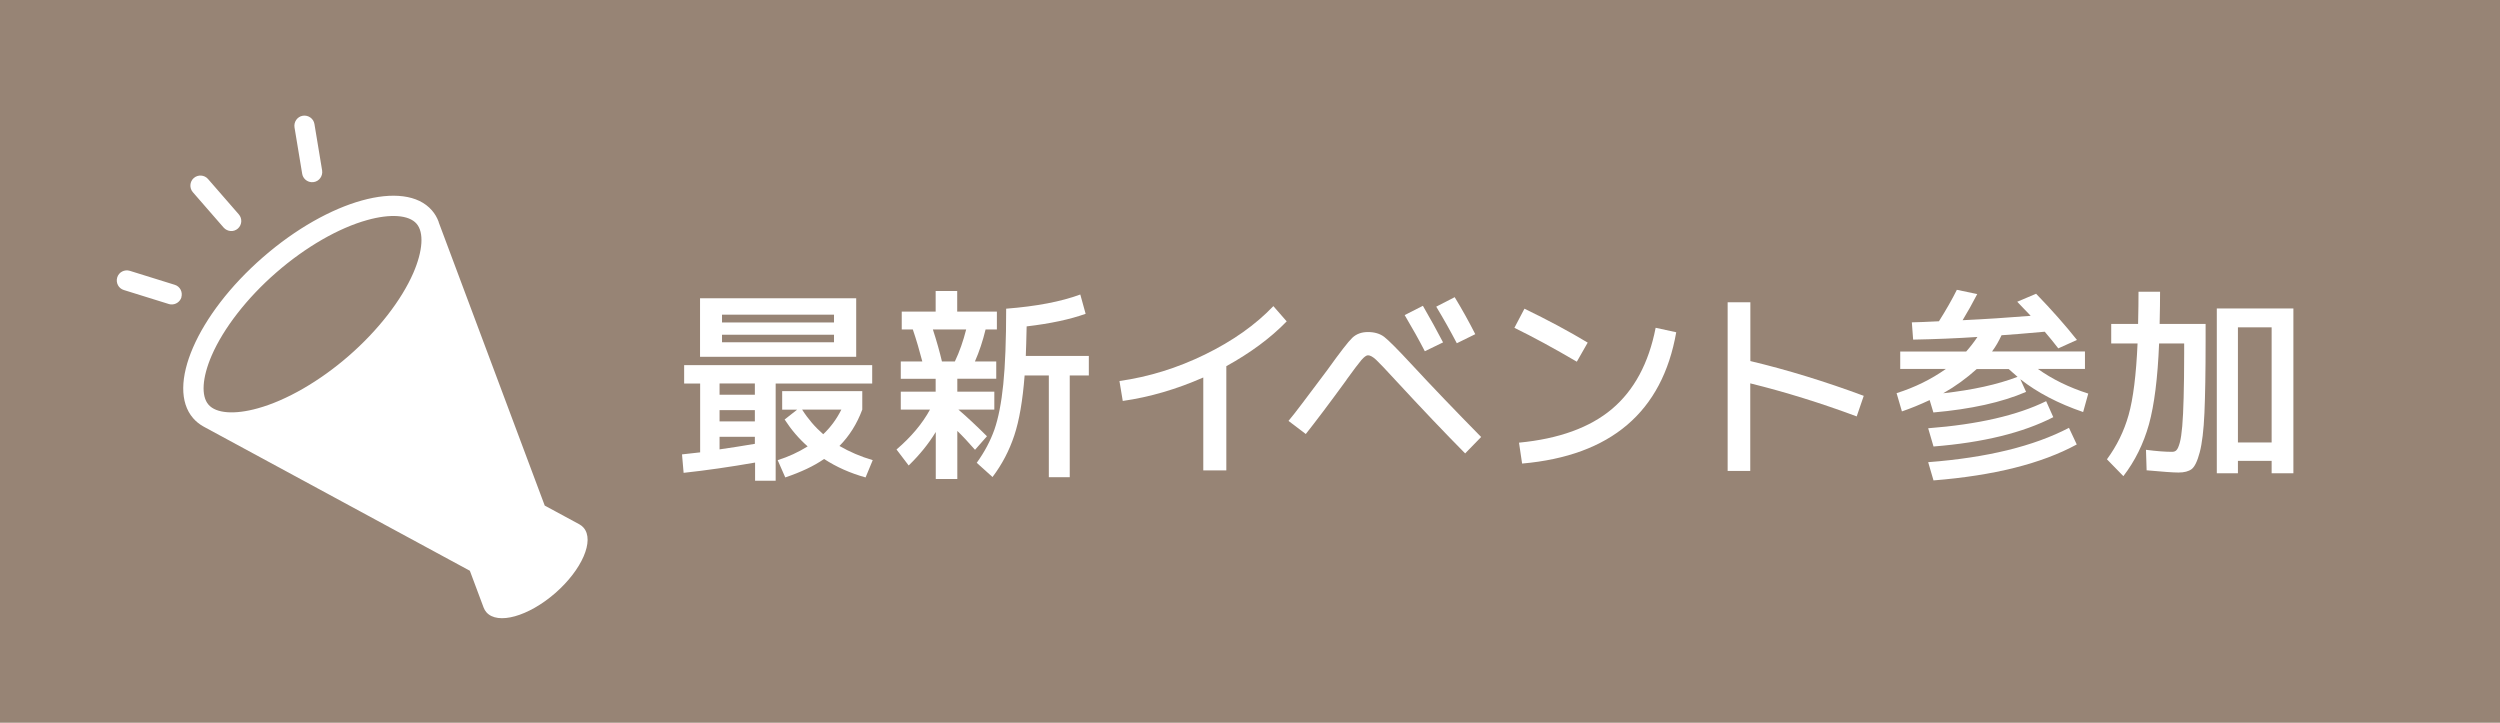
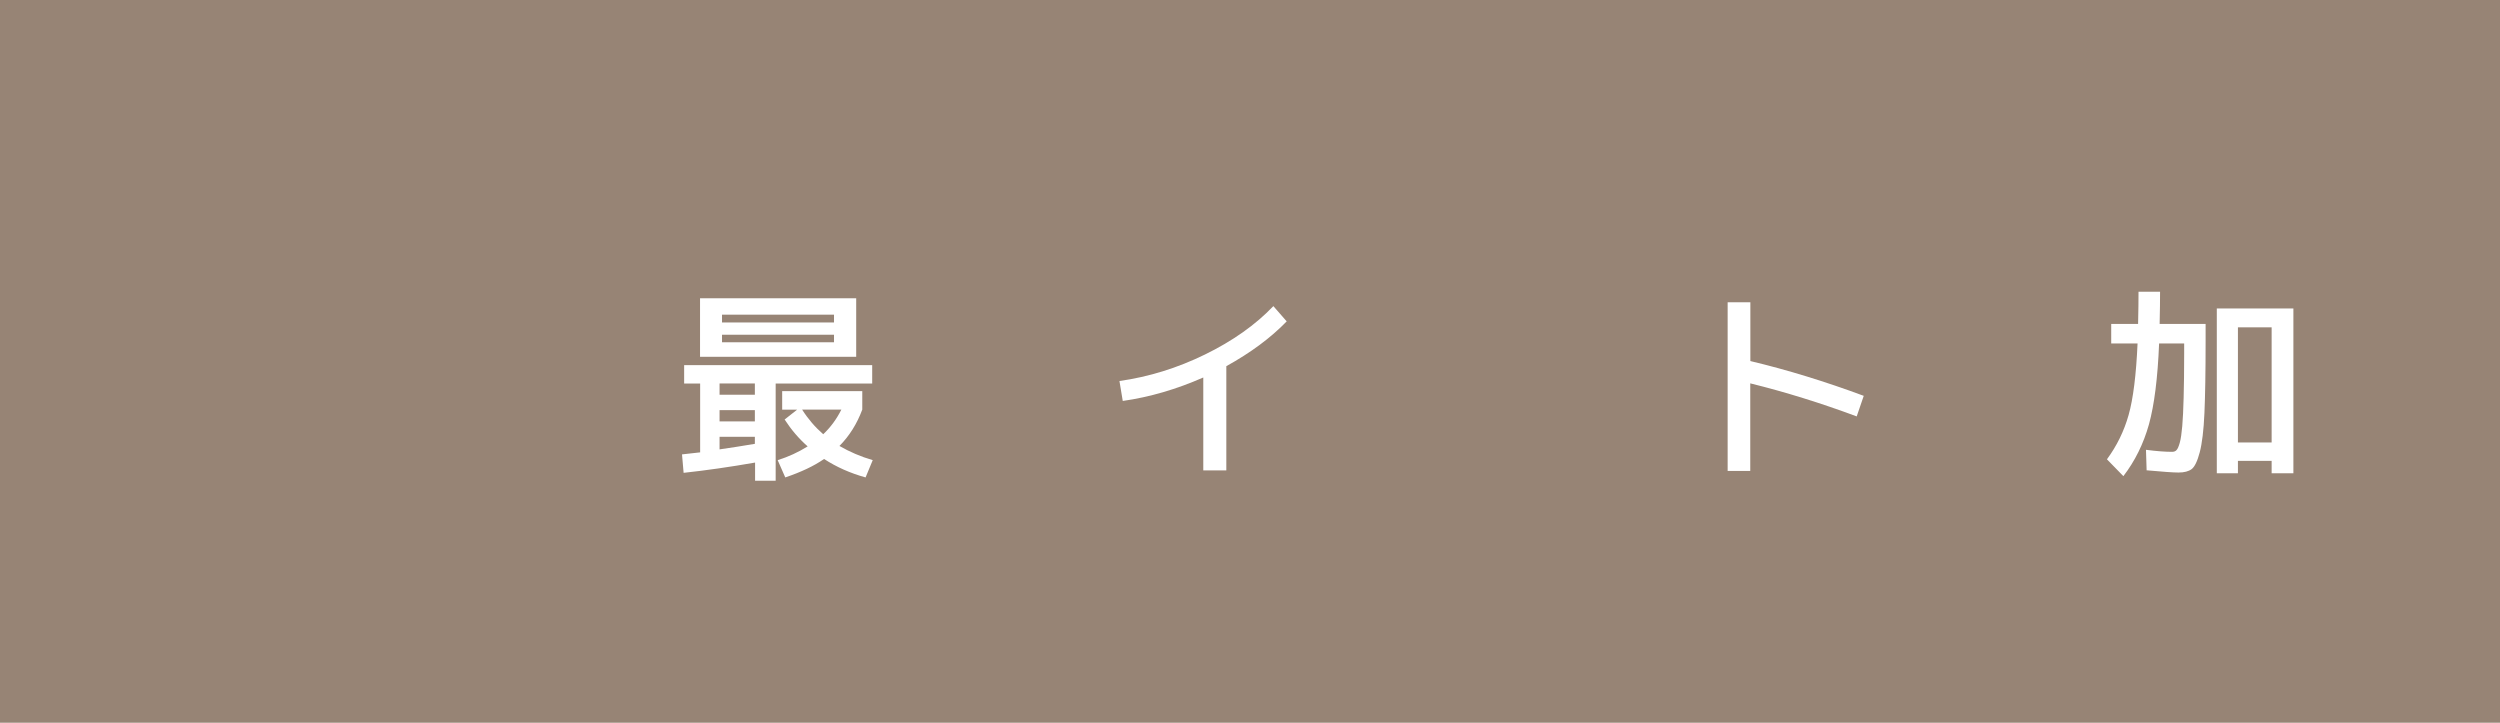
<svg xmlns="http://www.w3.org/2000/svg" id="_レイヤー_2" data-name="レイヤー 2" viewBox="0 0 234.38 67.76">
  <defs>
    <style>
      .cls-1 {
        fill: #fff;
      }

      .cls-2 {
        fill: #978475;
      }
    </style>
  </defs>
  <g id="_ヘッダーフッター" data-name="ヘッダーフッター">
    <rect class="cls-2" width="234.38" height="67.76" />
    <g>
      <path class="cls-1" d="M70.77,43.37c-2.34.41-4.57.73-6.68.96l-.15-1.73c.75-.08,1.31-.14,1.7-.19v-6.45h-1.5v-1.73h17.63v1.73h-9.05v9.11h-1.93v-1.7ZM67.69,33.45h-2.06v-5.49h14.64v5.49h-12.58ZM70.77,35.95h-3.31v1.06h3.31v-1.06ZM67.46,39.51h3.31v-1.06h-3.31v1.06ZM70.77,41.61v-.66h-3.31v1.18c1.07-.15,2.17-.33,3.31-.52ZM67.69,30.23h10.5v-.73h-10.5v.73ZM67.69,31.38v.71h10.5v-.71h-10.5ZM73.33,38.4v-1.73h7.51v1.73c-.5,1.34-1.21,2.47-2.14,3.41.95.55,1.99,1,3.12,1.33l-.67,1.62c-1.44-.4-2.74-.98-3.89-1.73-.95.66-2.16,1.23-3.64,1.73l-.71-1.62c.99-.31,1.93-.74,2.81-1.29-.81-.71-1.53-1.55-2.16-2.52l1.17-.92h-1.41ZM77.18,40.71c.68-.64,1.25-1.41,1.7-2.31h-3.68c.55.87,1.21,1.64,1.98,2.31Z" />
-       <path class="cls-1" d="M93.41,35.51h-3.66v1.21h3.47v1.68h-3.37c.8.68,1.69,1.52,2.68,2.5l-1.12,1.27c-.63-.72-1.18-1.31-1.66-1.77v4.51h-2.02v-4.41c-.68,1.12-1.53,2.16-2.54,3.14l-1.14-1.5c1.37-1.17,2.42-2.42,3.14-3.74h-2.74v-1.68h3.27v-1.21h-3.27v-1.62h2.02c-.26-1-.55-2-.89-3h-1.04v-1.68h3.18v-1.93h2.02v1.93h3.72v1.68h-1.06c-.26,1.07-.59,2.07-1,3h2v1.62ZM88.31,33.89h1.21c.44-.92.79-1.93,1.06-3h-3.12c.36,1.1.64,2.11.85,3ZM93.05,44.72l-1.48-1.33c.73-1.01,1.28-2.05,1.66-3.12.37-1.07.65-2.48.83-4.25s.27-4.13.27-7.08c2.83-.22,5.14-.66,6.95-1.33l.5,1.81c-1.48.53-3.32.92-5.53,1.18-.03,1.22-.05,2.14-.08,2.77h5.91v1.83h-1.79v9.54h-1.96v-9.54h-2.27c-.18,2.34-.5,4.22-.97,5.63-.47,1.42-1.15,2.71-2.03,3.88Z" />
      <path class="cls-1" d="M104.96,35.72c2.74-.39,5.4-1.21,8-2.48s4.74-2.78,6.42-4.54l1.25,1.43c-1.49,1.54-3.38,2.94-5.66,4.2v9.77h-2.16v-8.71c-2.5,1.1-5.02,1.84-7.55,2.2l-.31-1.87Z" />
-       <path class="cls-1" d="M126.25,35.6c-1.63,2.24-2.91,3.93-3.83,5.09l-1.62-1.23c.32-.39.75-.92,1.27-1.62s1.03-1.37,1.52-2.02c.49-.65.78-1.04.87-1.16,1.17-1.63,1.94-2.63,2.32-2.99.38-.36.87-.54,1.47-.54s1.13.15,1.53.46c.4.31,1.24,1.15,2.51,2.52,1.96,2.12,4.15,4.4,6.57,6.86l-1.5,1.54c-1.86-1.88-4.06-4.19-6.59-6.93-.87-.95-1.46-1.57-1.76-1.85-.3-.28-.56-.42-.76-.42-.15,0-.36.15-.62.45s-.72.92-1.39,1.84ZM131.69,29.54l1.71-.87c.72,1.25,1.35,2.39,1.89,3.43l-1.71.83c-.53-1.03-1.16-2.16-1.89-3.39ZM134.65,28.75l1.73-.89c.69,1.14,1.34,2.3,1.93,3.47l-1.73.85c-.59-1.13-1.23-2.27-1.93-3.43Z" />
-       <path class="cls-1" d="M141.98,30.73l.94-1.79c2.17,1.05,4.15,2.11,5.93,3.18l-1.02,1.79c-2.15-1.26-4.1-2.32-5.86-3.18ZM155.22,30.73l1.93.42c-1.31,7.47-6.13,11.58-14.45,12.31l-.29-1.96c3.74-.36,6.64-1.41,8.72-3.16,2.07-1.75,3.44-4.28,4.09-7.61Z" />
      <path class="cls-1" d="M161.98,28.34h2.12v5.51c3.48.83,7.02,1.92,10.63,3.26l-.66,1.93c-3.38-1.26-6.7-2.29-9.98-3.1v8.21h-2.12v-15.8Z" />
-       <path class="cls-1" d="M178.15,34.6v-1.64h6.18c.36-.4.71-.85,1.06-1.37-1.95.13-3.96.21-6.03.25l-.12-1.62c.53-.01,1.37-.04,2.54-.1.68-1.08,1.24-2.06,1.68-2.95l1.91.4c-.44.85-.89,1.66-1.37,2.45,2.13-.1,4.26-.24,6.38-.41-.13-.14-.33-.36-.62-.65-.28-.3-.5-.52-.64-.67l1.77-.75c1.48,1.53,2.75,2.97,3.83,4.33l-1.75.79c-.41-.53-.83-1.05-1.27-1.56-1.9.17-3.25.28-4.05.33-.26.56-.55,1.07-.89,1.52h8.71v1.64h-4.41c1.34.96,2.91,1.73,4.72,2.31l-.48,1.73c-2.33-.8-4.29-1.82-5.89-3.08l.54,1.19c-2.27.98-5.17,1.62-8.69,1.93l-.35-1.16c-.9.42-1.77.78-2.6,1.06l-.5-1.71c1.71-.54,3.25-1.3,4.62-2.27h-4.3ZM180.77,40.15c4.67-.36,8.36-1.21,11.06-2.54l.67,1.5c-2.84,1.46-6.58,2.38-11.23,2.75l-.5-1.71ZM180.77,43.33c5.51-.42,9.91-1.5,13.2-3.22l.73,1.56c-3.31,1.8-7.79,2.92-13.43,3.37l-.5-1.71ZM185.32,34.6c-.94.85-1.98,1.61-3.14,2.27,2.76-.31,5.09-.82,6.97-1.54-.4-.35-.67-.59-.83-.73h-3Z" />
      <path class="cls-1" d="M201.25,44.08l-.06-1.91c1,.13,1.82.19,2.45.19.17,0,.31-.05.41-.16.11-.11.21-.34.31-.7s.17-.87.23-1.54.1-1.56.13-2.67c.03-1.11.05-2.48.05-4.09v-1h-2.35c-.13,3.24-.45,5.76-.95,7.58-.51,1.82-1.31,3.44-2.4,4.86l-1.54-1.58c.92-1.25,1.6-2.63,2.03-4.15.43-1.52.71-3.76.84-6.71h-2.47v-1.83h2.52c.03-1.23.04-2.24.04-3.02h2.02c0,.76-.01,1.77-.04,3.02h4.31v1.64c0,2.86-.04,5.1-.11,6.71-.07,1.61-.22,2.84-.44,3.68s-.48,1.37-.76,1.58-.69.32-1.23.32c-.48,0-1.48-.07-3.01-.21ZM215.01,28.92v15.45h-2.04v-1.16h-3.16v1.16h-1.98v-15.45h7.19ZM209.81,41.48h3.16v-10.79h-3.16v10.79Z" />
    </g>
-     <path class="cls-1" d="M21.62,21.66c-.24-.02-.48-.13-.65-.32l-2.89-3.32c-.34-.39-.3-.99.09-1.33.39-.34.99-.3,1.33.09l2.89,3.32c.34.39.3.99-.09,1.33-.2.17-.44.25-.69.23ZM17,27.88c.15-.5-.12-1.03-.62-1.18l-4.21-1.31c-.5-.15-1.03.12-1.18.62-.15.5.12,1.03.62,1.18l4.21,1.31c.07.02.14.04.22.04.43.03.83-.24.97-.66ZM29.42,17.07c.51-.08.86-.57.78-1.09l-.72-4.35c-.08-.51-.57-.86-1.09-.78-.51.08-.86.57-.78,1.09l.72,4.35c.07.44.44.76.87.79.07,0,.15,0,.22-.01ZM40.49,19.72c.28.32.49.68.64,1.09v.03s9.94,26.56,9.94,26.56l3.2,1.73.07.04c.14.08.27.18.37.3,1.05,1.2-.15,3.95-2.66,6.14-2.52,2.19-5.4,2.99-6.45,1.79-.11-.13-.2-.28-.26-.44h0s-1.29-3.45-1.29-3.45l-24.86-13.46-.16-.09c-.35-.2-.66-.45-.92-.75-2.57-2.95.36-9.71,6.54-15.09,6.18-5.38,13.27-7.35,15.84-4.4ZM39.05,20.97c-.71-.82-2.44-.95-4.62-.34-2.68.74-5.8,2.54-8.53,4.92-2.74,2.38-4.94,5.22-6.05,7.77-.9,2.08-1.01,3.81-.3,4.62.71.82,2.44.95,4.62.34,2.68-.74,5.8-2.54,8.53-4.92,2.74-2.38,4.94-5.22,6.05-7.77.9-2.08,1.01-3.81.3-4.62Z" />
  </g>
</svg>